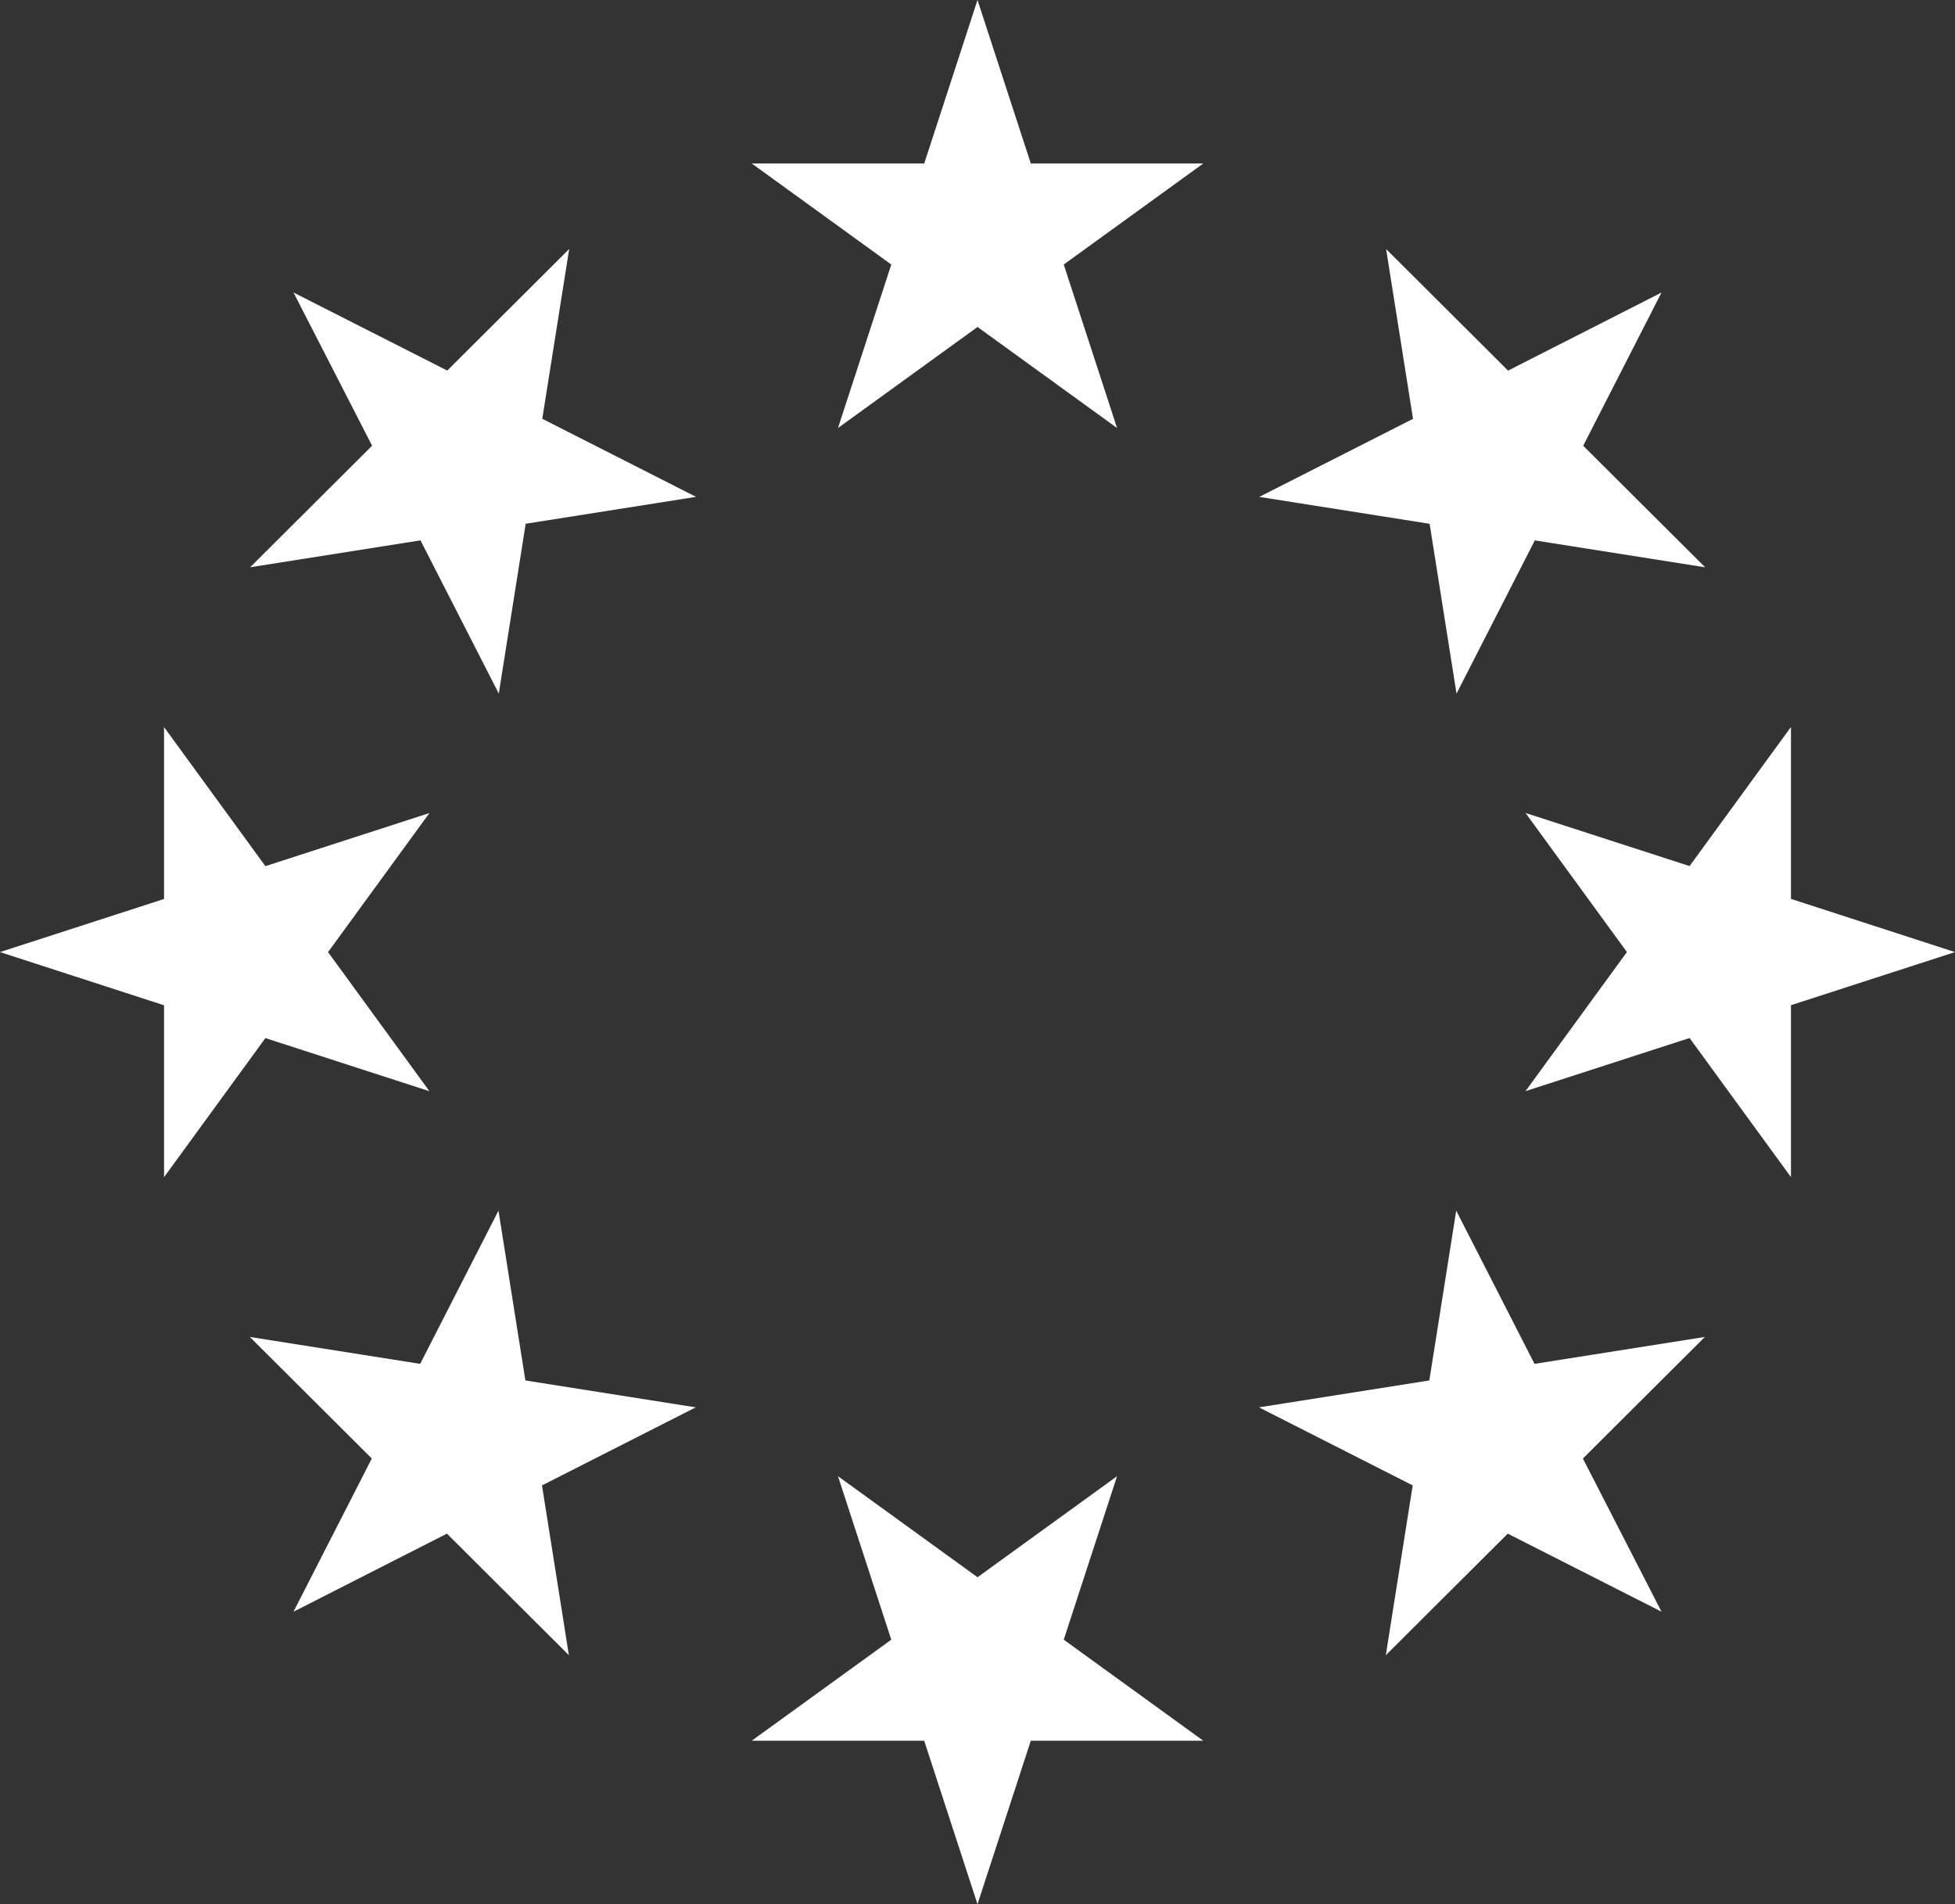
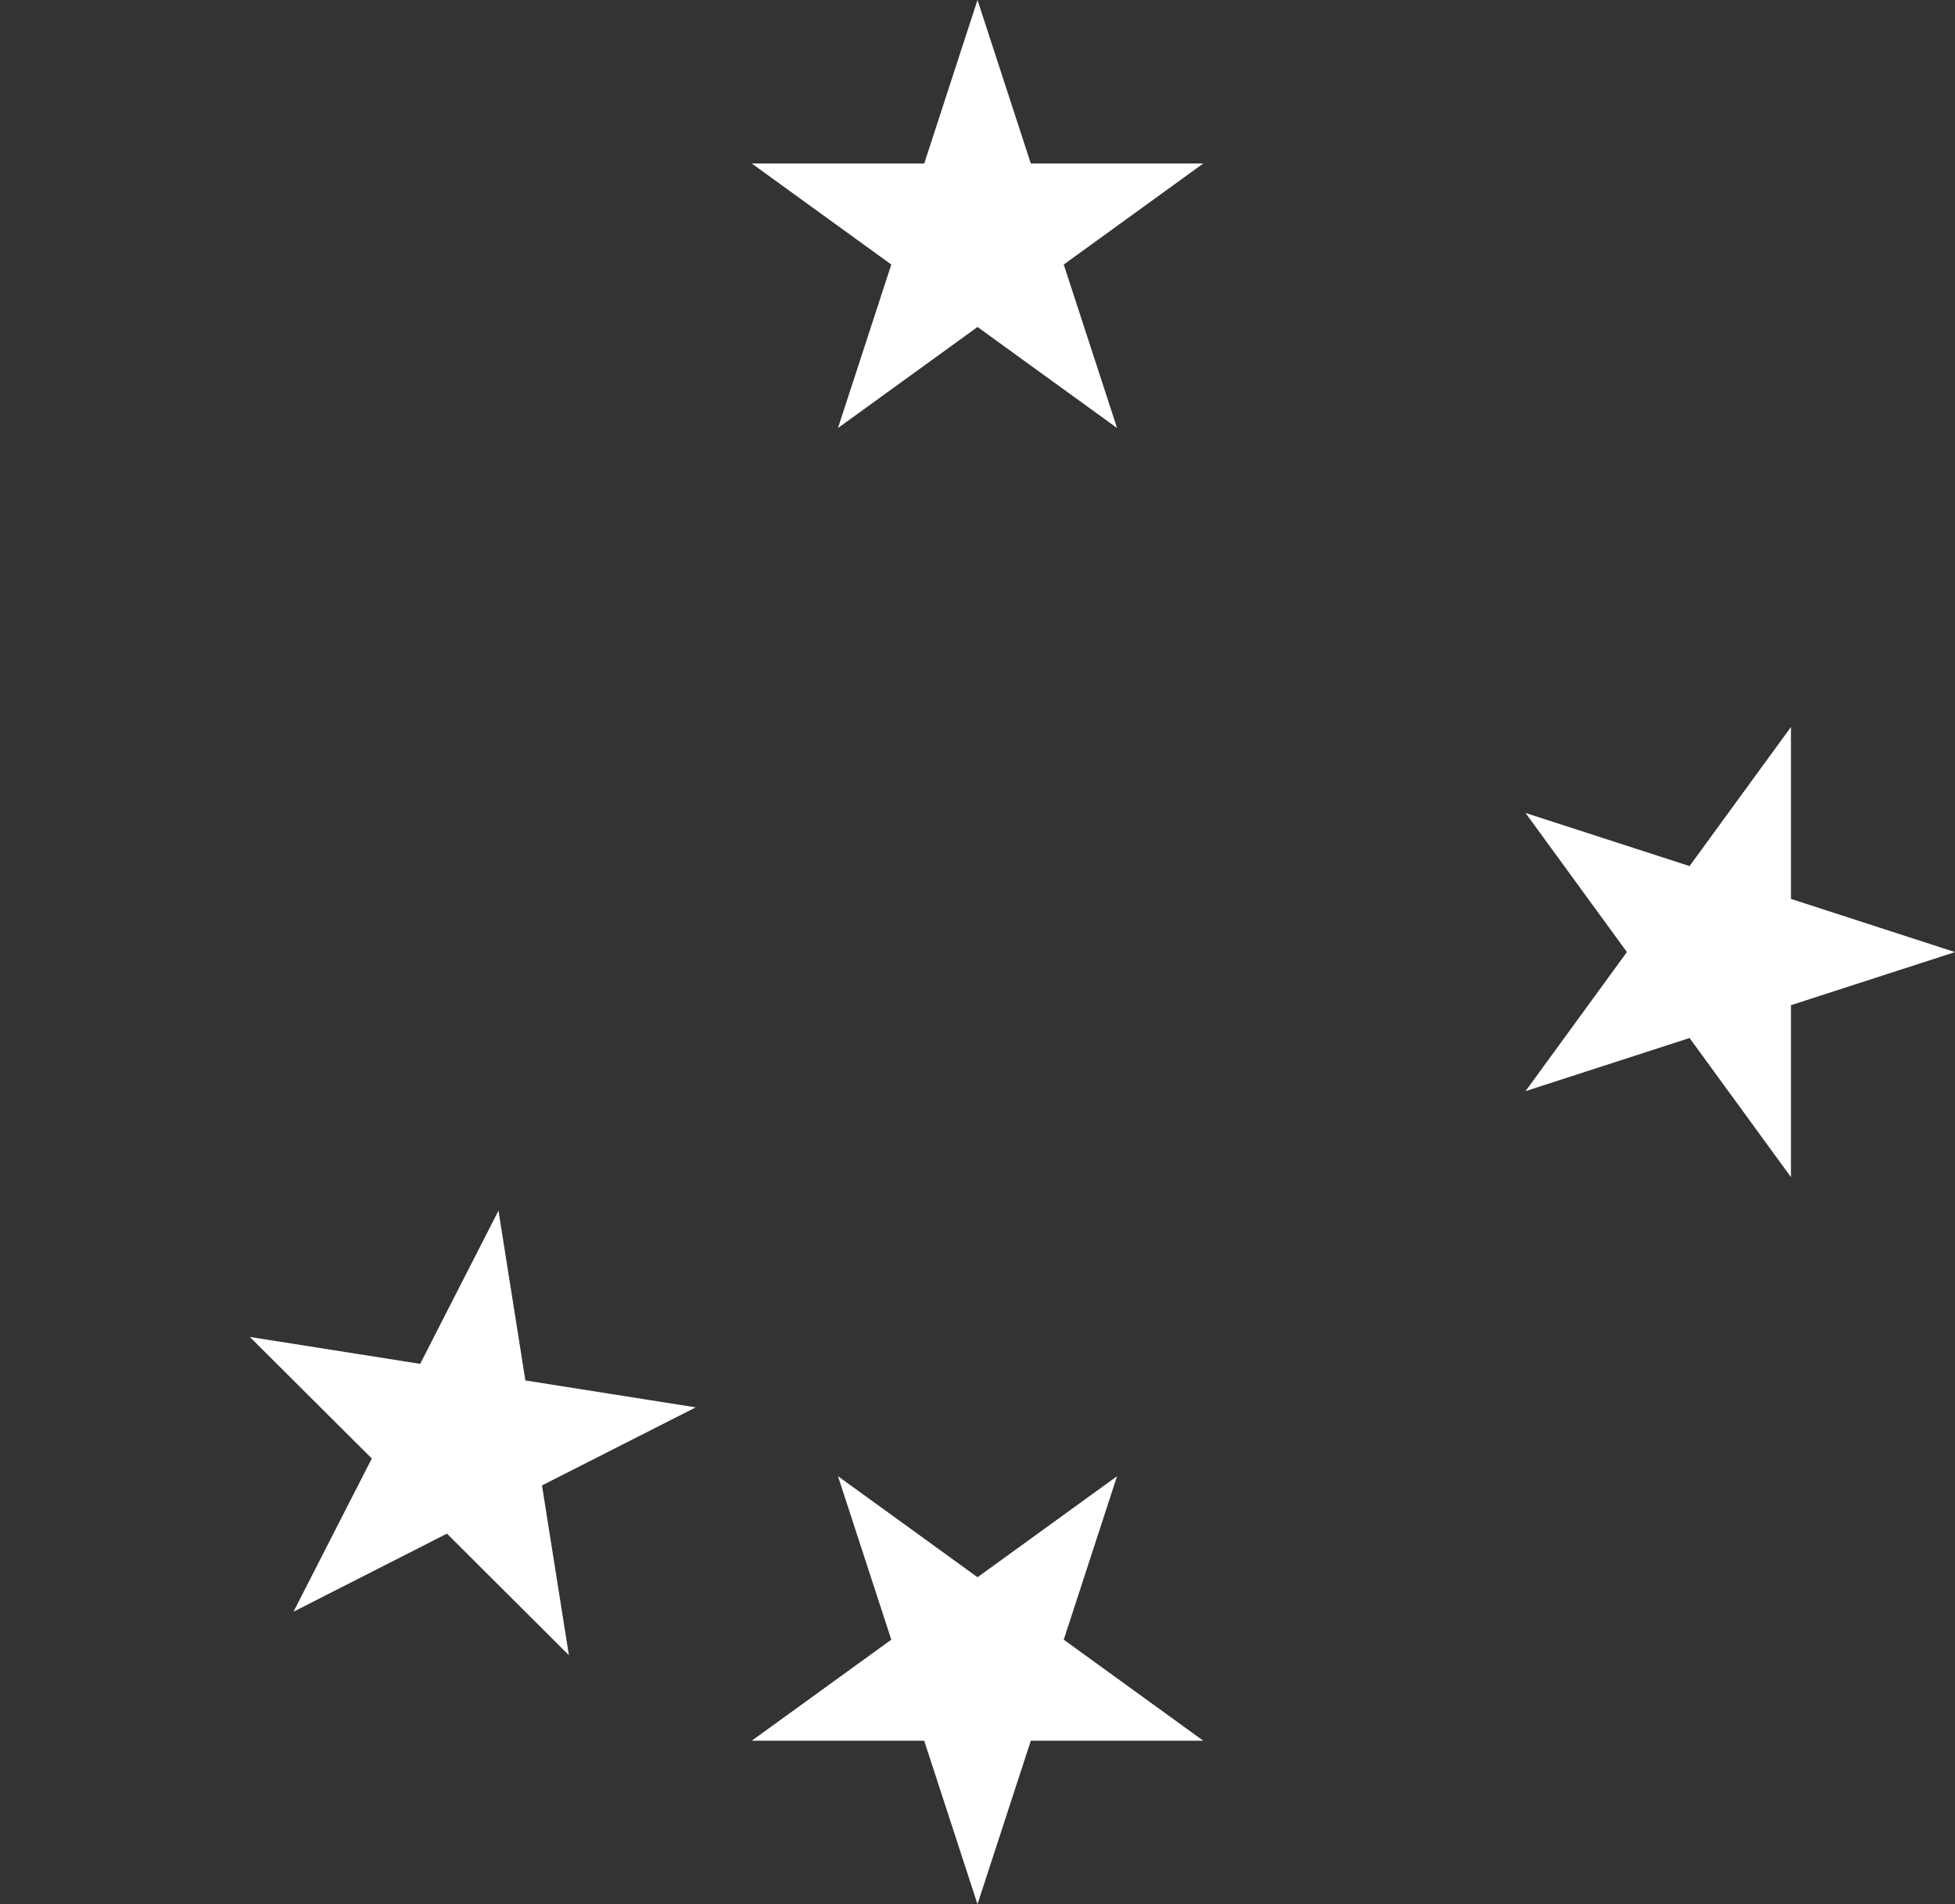
<svg xmlns="http://www.w3.org/2000/svg" id="european-union" width="50.864" height="49.547" viewBox="0 0 50.864 49.547">
  <rect x="0" y="0" width="50.864" height="49.547" fill="#333333" stroke="none" />
  <g id="Groupe_49" data-name="Groupe 49">
    <path id="Tracé_84" data-name="Tracé 84" d="M226.765,100.174l1.387,4.254h4.487l-3.63,2.629,1.387,4.254-3.63-2.629-3.631,2.629,1.387-4.254-3.63-2.629h4.487Z" transform="translate(-201.333 -100.174)" fill="#fff" />
-     <path id="Tracé_85" data-name="Tracé 85" d="M140.163,140.158l4,2.031,3.173-3.163-.7,4.418,4,2.031-4.432.7-.7,4.418-2.037-3.986-4.432.7,3.173-3.163Z" transform="translate(-132.527 -132.547)" fill="#fff" />
-     <path id="Tracé_86" data-name="Tracé 86" d="M100.175,226.745l4.268-1.382V220.89l2.637,3.619,4.268-1.382-2.638,3.619,2.638,3.619-4.268-1.382-2.637,3.619v-4.473Z" transform="translate(-100.175 -201.972)" fill="#fff" />
    <path id="Tracé_87" data-name="Tracé 87" d="M140.163,314.054l2.037-3.986-3.173-3.163,4.432.7,2.037-3.986.7,4.418,4.432.7-4,2.031.7,4.418-3.173-3.163Z" transform="translate(-132.527 -272.118)" fill="#fff" />
    <path id="Tracé_88" data-name="Tracé 88" d="M226.765,356.182l-1.387-4.254h-4.487l3.631-2.629-1.387-4.254,3.631,2.629,3.63-2.629-1.387,4.254,3.63,2.629h-4.487Z" transform="translate(-201.333 -306.635)" fill="#fff" />
-     <path id="Tracé_89" data-name="Tracé 89" d="M314.09,314.054l-4-2.031-3.173,3.163.7-4.418-4-2.031,4.432-.7.7-4.418,2.037,3.986,4.432-.7-3.173,3.163Z" transform="translate(-270.862 -272.118)" fill="#fff" />
+     <path id="Tracé_89" data-name="Tracé 89" d="M314.09,314.054Z" transform="translate(-270.862 -272.118)" fill="#fff" />
    <path id="Tracé_90" data-name="Tracé 90" d="M356.218,226.745l-4.268,1.382V232.6l-2.638-3.619-4.268,1.382,2.638-3.619-2.638-3.619,4.268,1.382,2.638-3.619v4.473Z" transform="translate(-305.354 -201.972)" fill="#fff" />
-     <path id="Tracé_91" data-name="Tracé 91" d="M314.09,140.159l-2.037,3.986,3.173,3.163-4.432-.7-2.037,3.986-.7-4.418-4.432-.7,4-2.031-.7-4.418,3.173,3.163Z" transform="translate(-270.862 -132.547)" fill="#fff" />
  </g>
</svg>